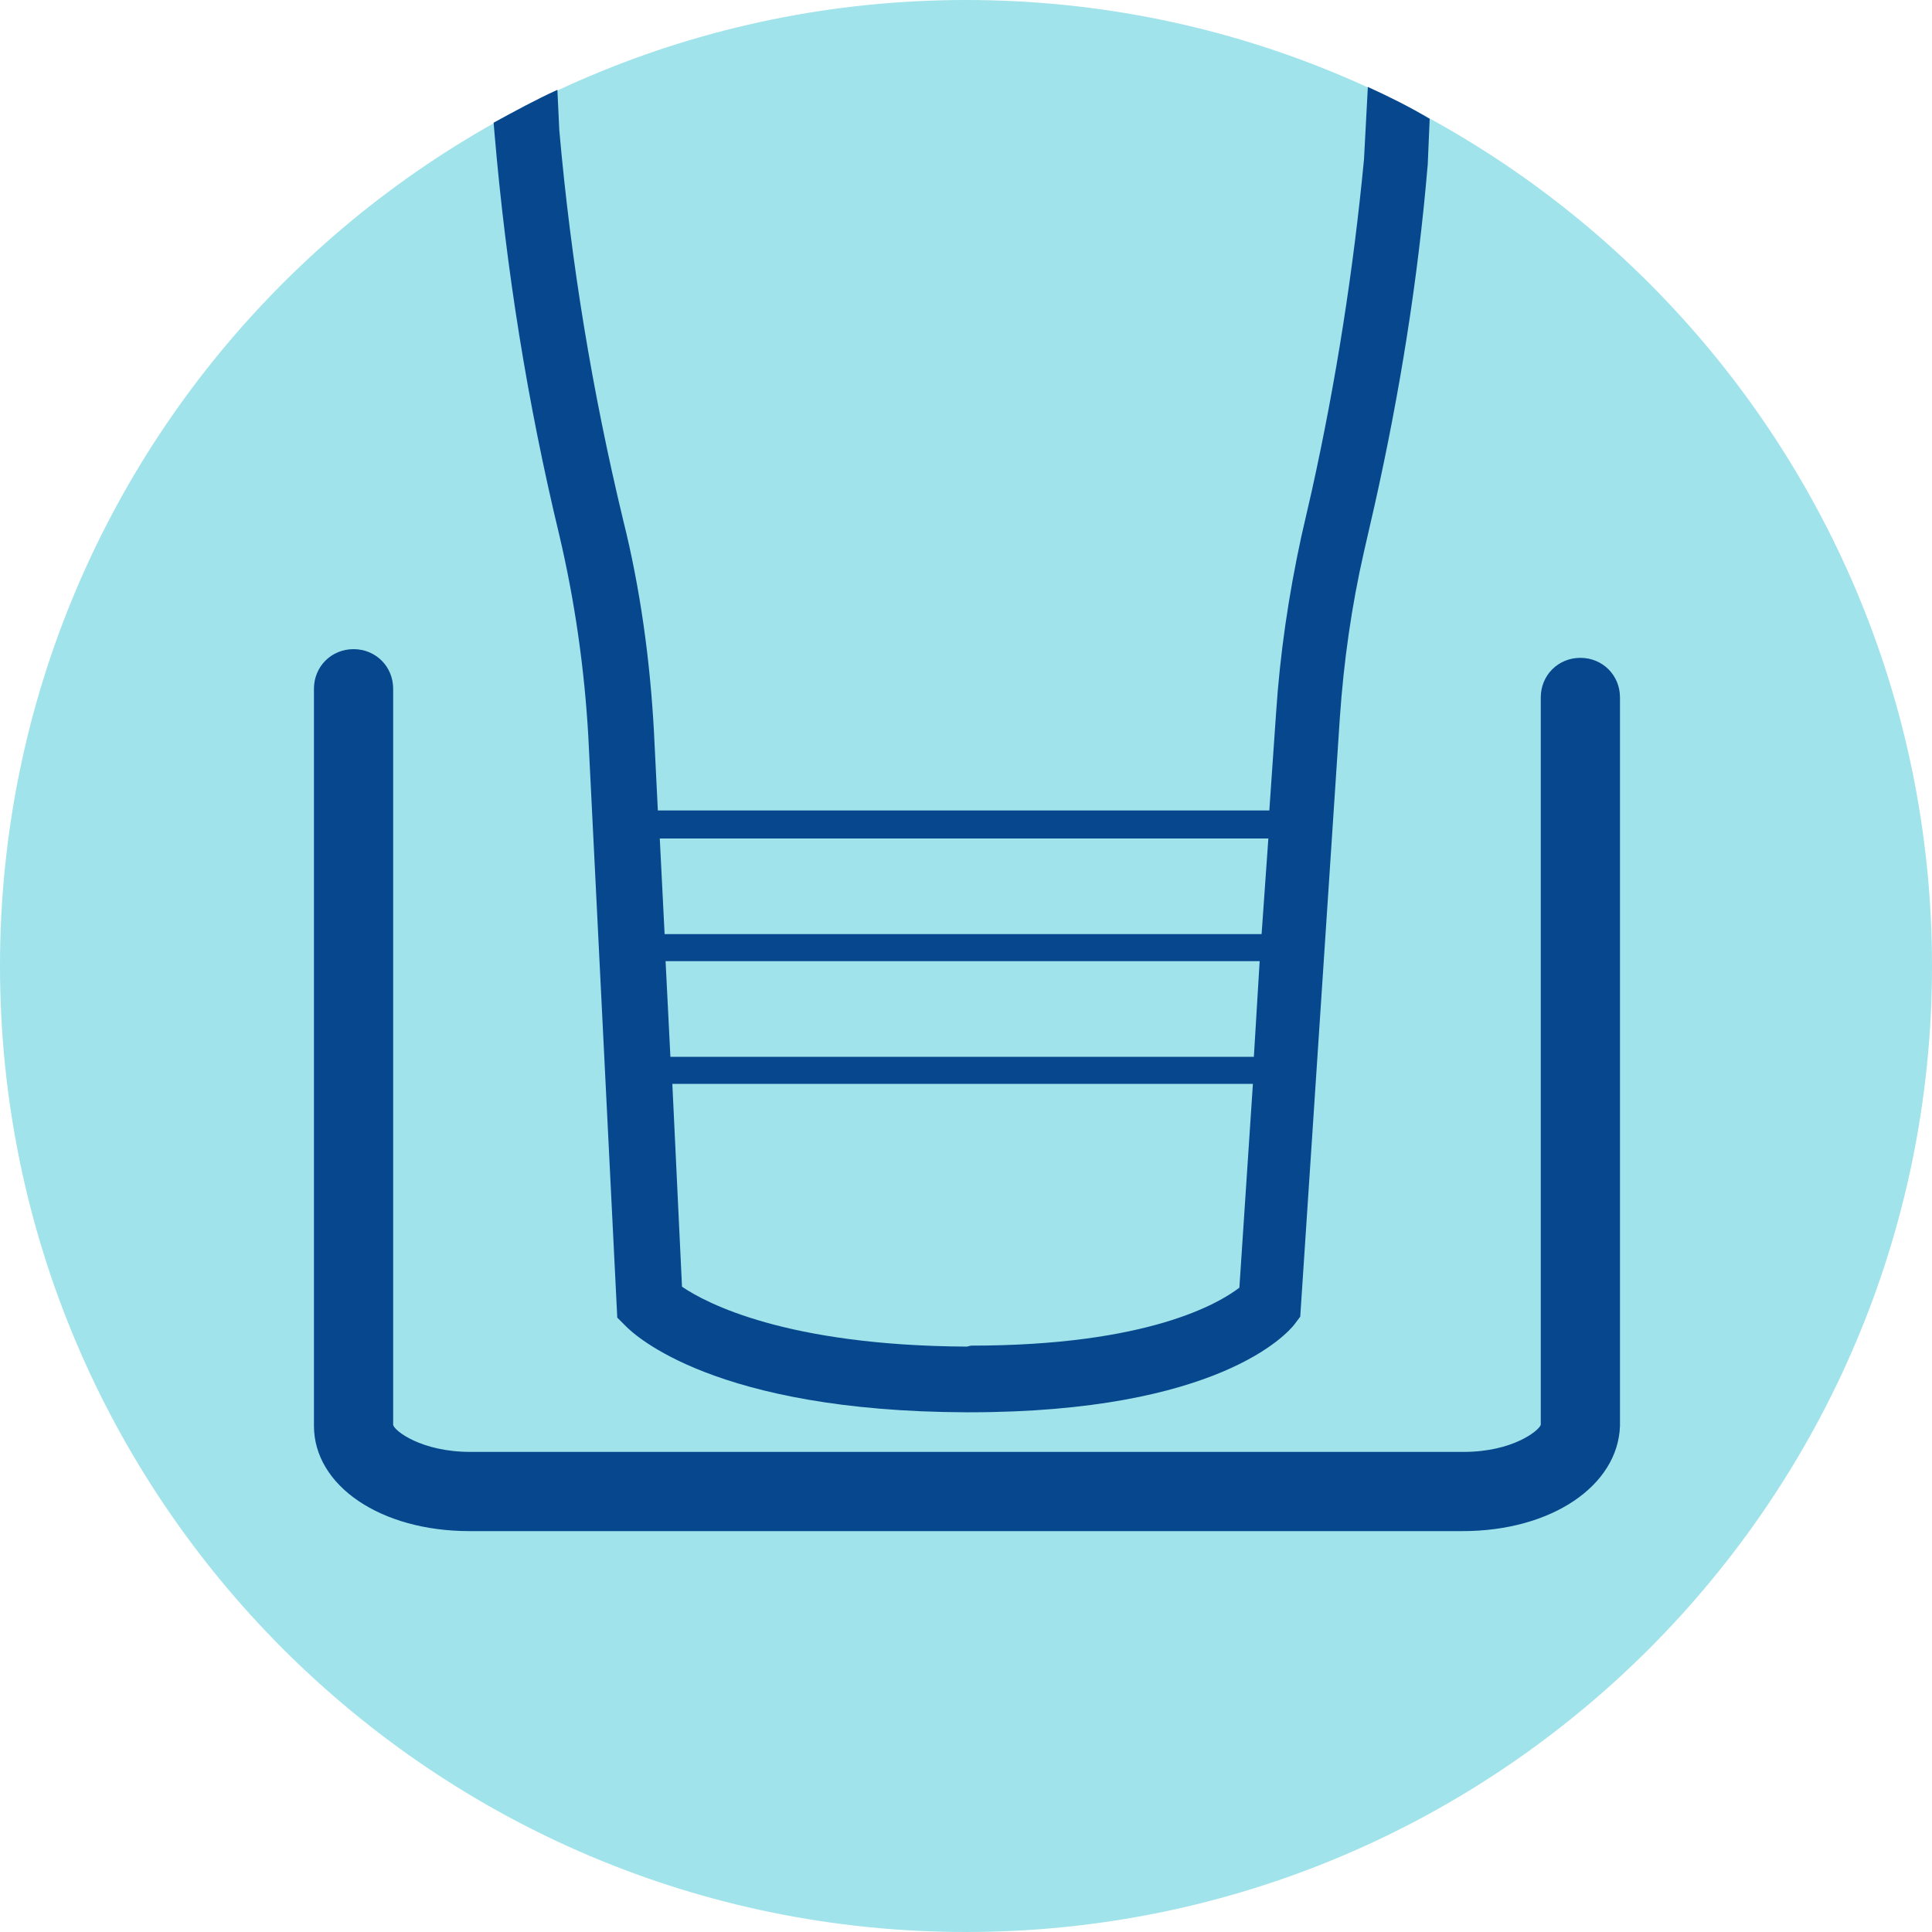
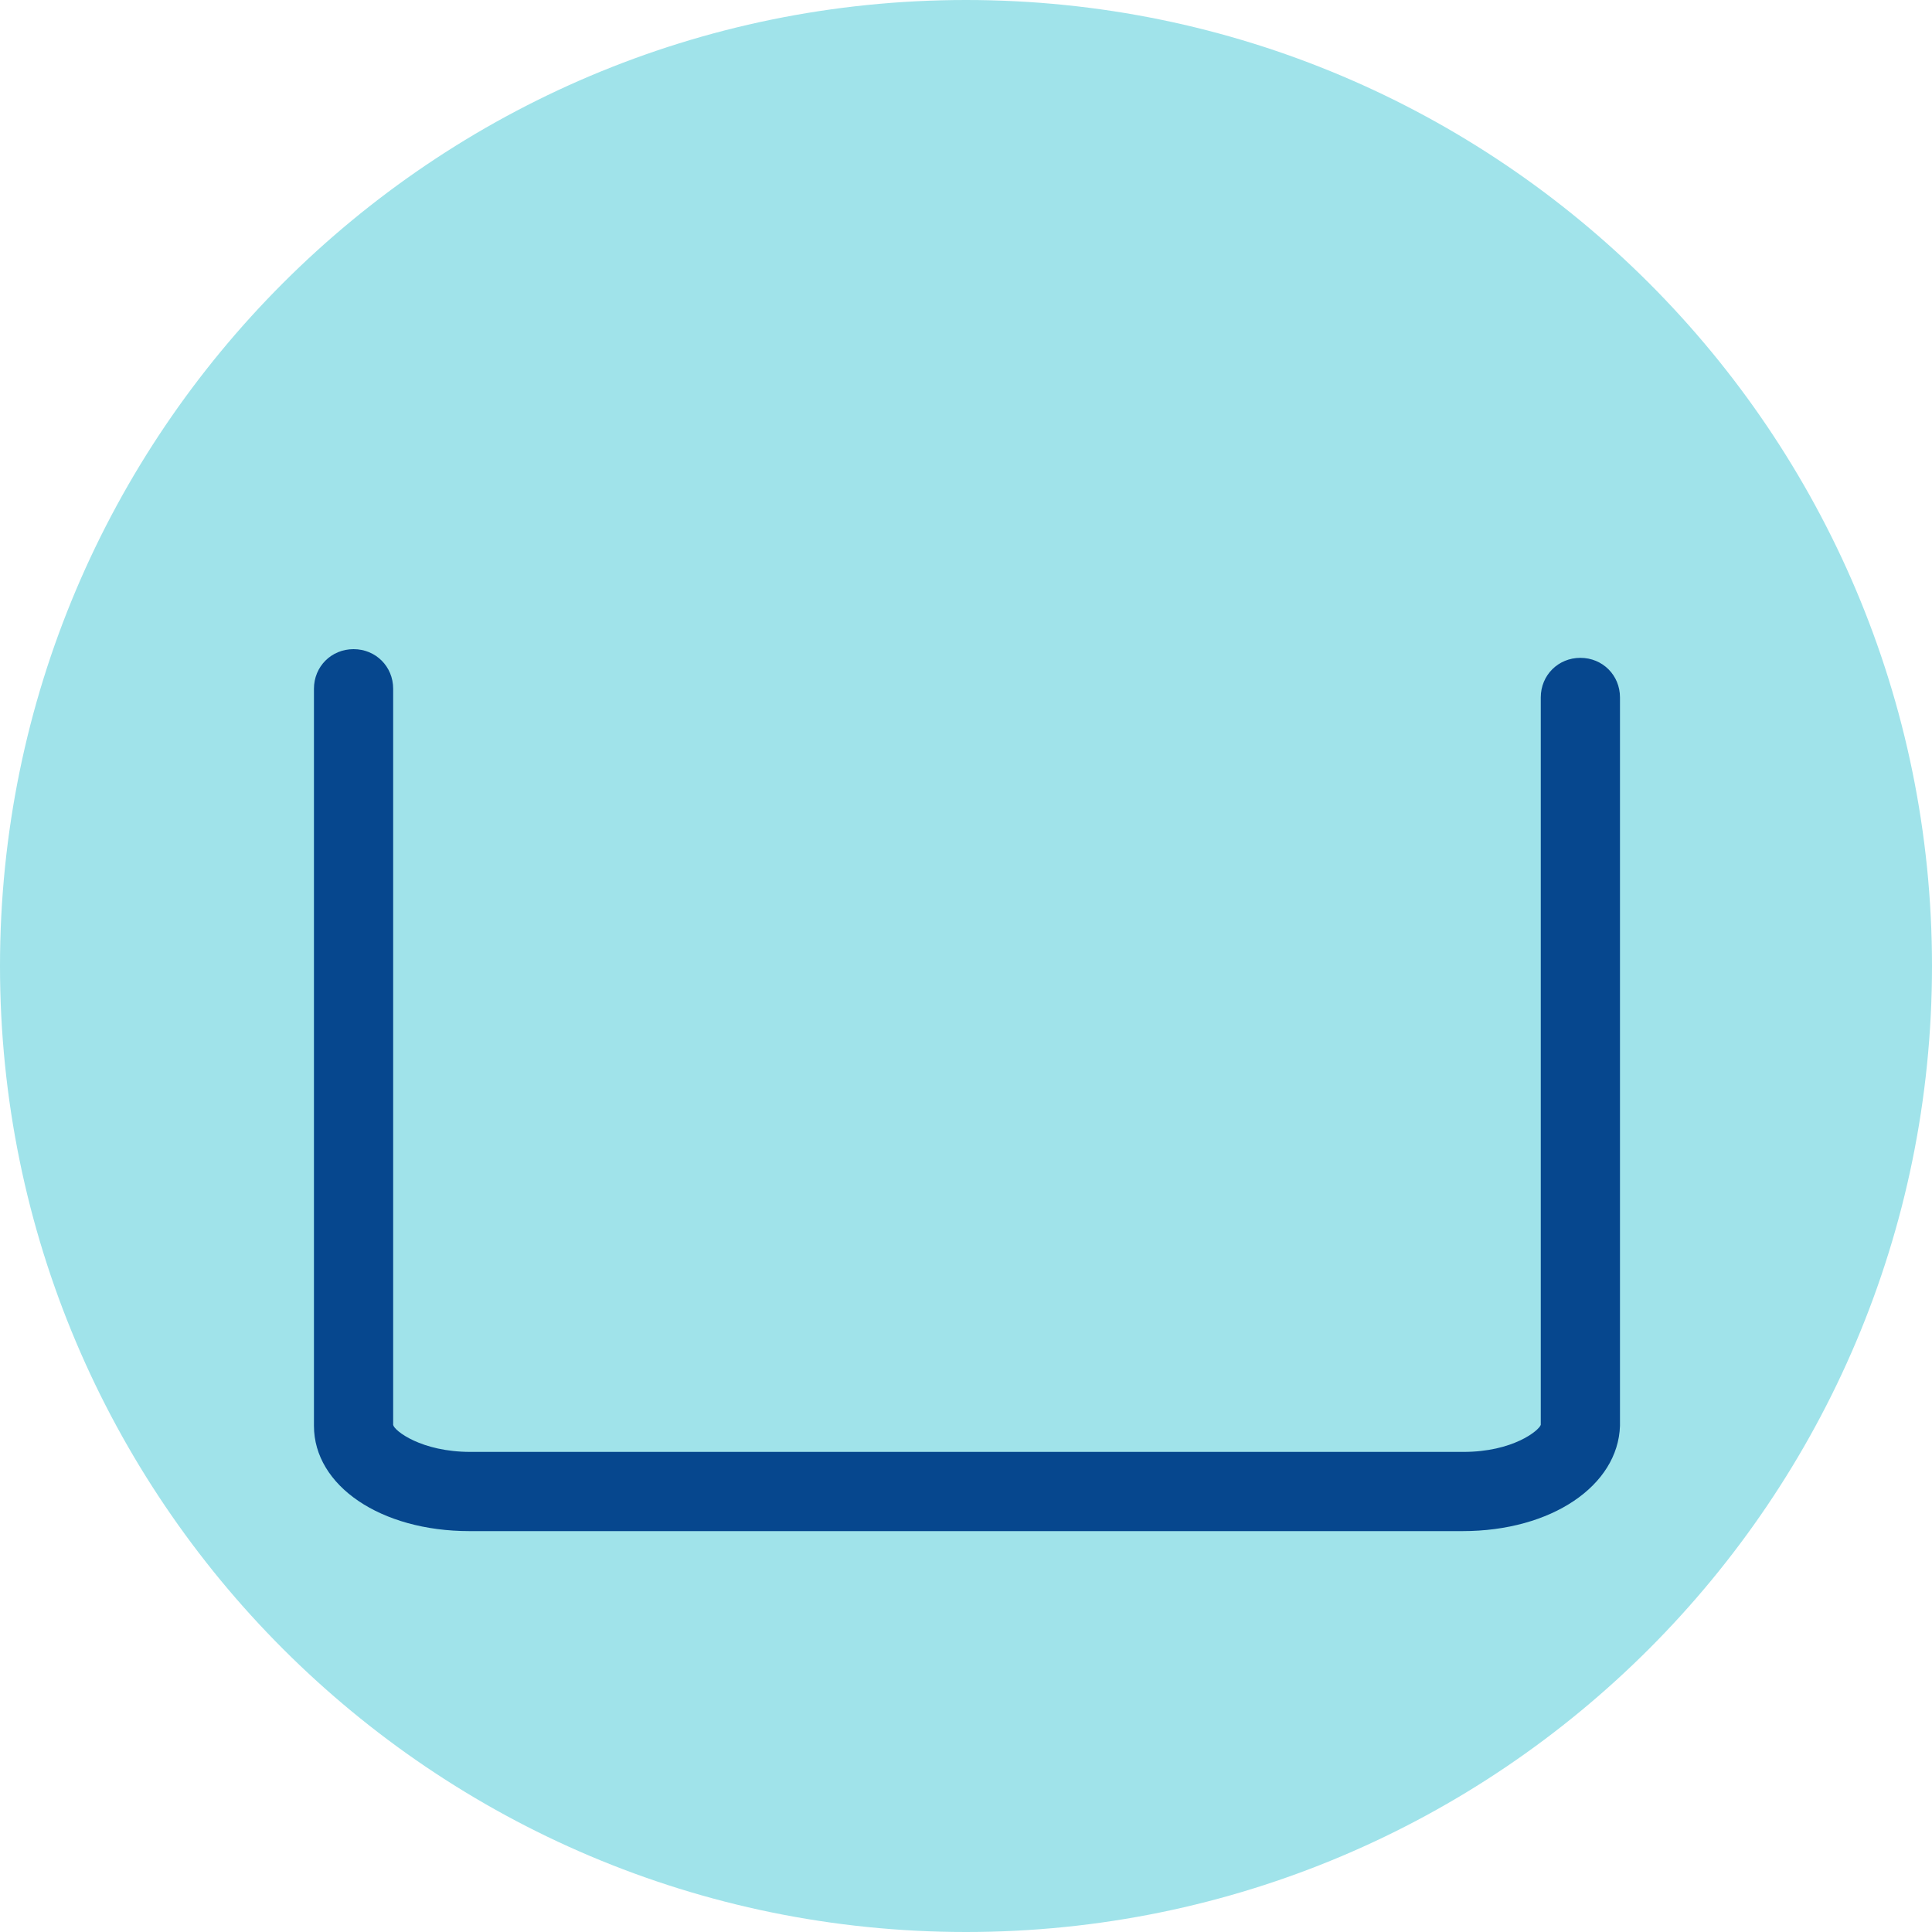
<svg xmlns="http://www.w3.org/2000/svg" version="1.1" id="Layer_1" x="0px" y="0px" viewBox="0 0 200 200" style="enable-background:new 0 0 200 200;" xml:space="preserve">
  <style type="text/css">
	.st0{fill:#A0E3EA;}
	.st1{fill:#06478E;}
</style>
  <path id="Path_1785" class="st0" d="M200,100c0,55.2-44.8,100-100,100S0,155.2,0,100S44.8,0,100,0S200,44.8,200,100L200,100" />
-   <path id="Path_1786" class="st1" d="M151.4,158.5H48.6c-9.2,0-16.1-4.7-16.1-10.9V71.3c0-2.3,1.8-4.1,4.1-4.1s4.1,1.8,4.1,4.1l0,0  v76.2c0.1,0.6,2.9,2.8,8,2.8h102.8c5.1,0,7.8-2.2,8-2.8V72.2c0-2.3,1.8-4.1,4.1-4.1s4.1,1.8,4.1,4.1v75.4  C167.5,153.8,160.6,158.5,151.4,158.5z" />
-   <path class="st1" d="M141.6,9l-0.4,7.5c-1.1,11.5-2.9,23-5.4,34.3l-1.1,4.8c-1.3,6-2.2,12.1-2.6,18.2l-0.7,10.1H68.1l-0.4-8.1  c-0.4-7.4-1.4-14.8-3.2-22c-3.2-13.3-5.4-26.7-6.6-40.3l-0.2-4.2c-2.2,1-4.4,2.2-6.6,3.4l0.1,1.2c1.2,14,3.4,27.8,6.7,41.5  c1.6,6.8,2.6,13.8,3,20.8l3,60.2l0.9,0.9c0.9,0.9,9.2,8.8,35.2,8.9h0.3c25.9,0,33-8.2,33.7-9.1l0.6-0.8l4.1-62  c0.4-5.8,1.2-11.5,2.5-17.2l1.1-4.8c2.6-11.6,4.5-23.4,5.5-35.3l0.2-4.7C146,11.1,143.8,10,141.6,9z M100.1,139.4  c-18.7-0.1-27-4.5-29.5-6.2l-1-21h60.1l-1.4,21.1c-2.1,1.6-9.4,6-27.8,6 M129.8,109.4H69.4l-0.5-9.9h61.5L129.8,109.4z M130.6,96.7  H68.8l-0.5-9.9h63L130.6,96.7z" />
+   <path id="Path_1786" class="st1" d="M151.4,158.5H48.6c-9.2,0-16.1-4.7-16.1-10.9V71.3c0-2.3,1.8-4.1,4.1-4.1s4.1,1.8,4.1,4.1l0,0  v76.2c0.1,0.6,2.9,2.8,8,2.8h102.8c5.1,0,7.8-2.2,8-2.8V72.2c0-2.3,1.8-4.1,4.1-4.1s4.1,1.8,4.1,4.1v75.4  C167.5,153.8,160.6,158.5,151.4,158.5" />
</svg>